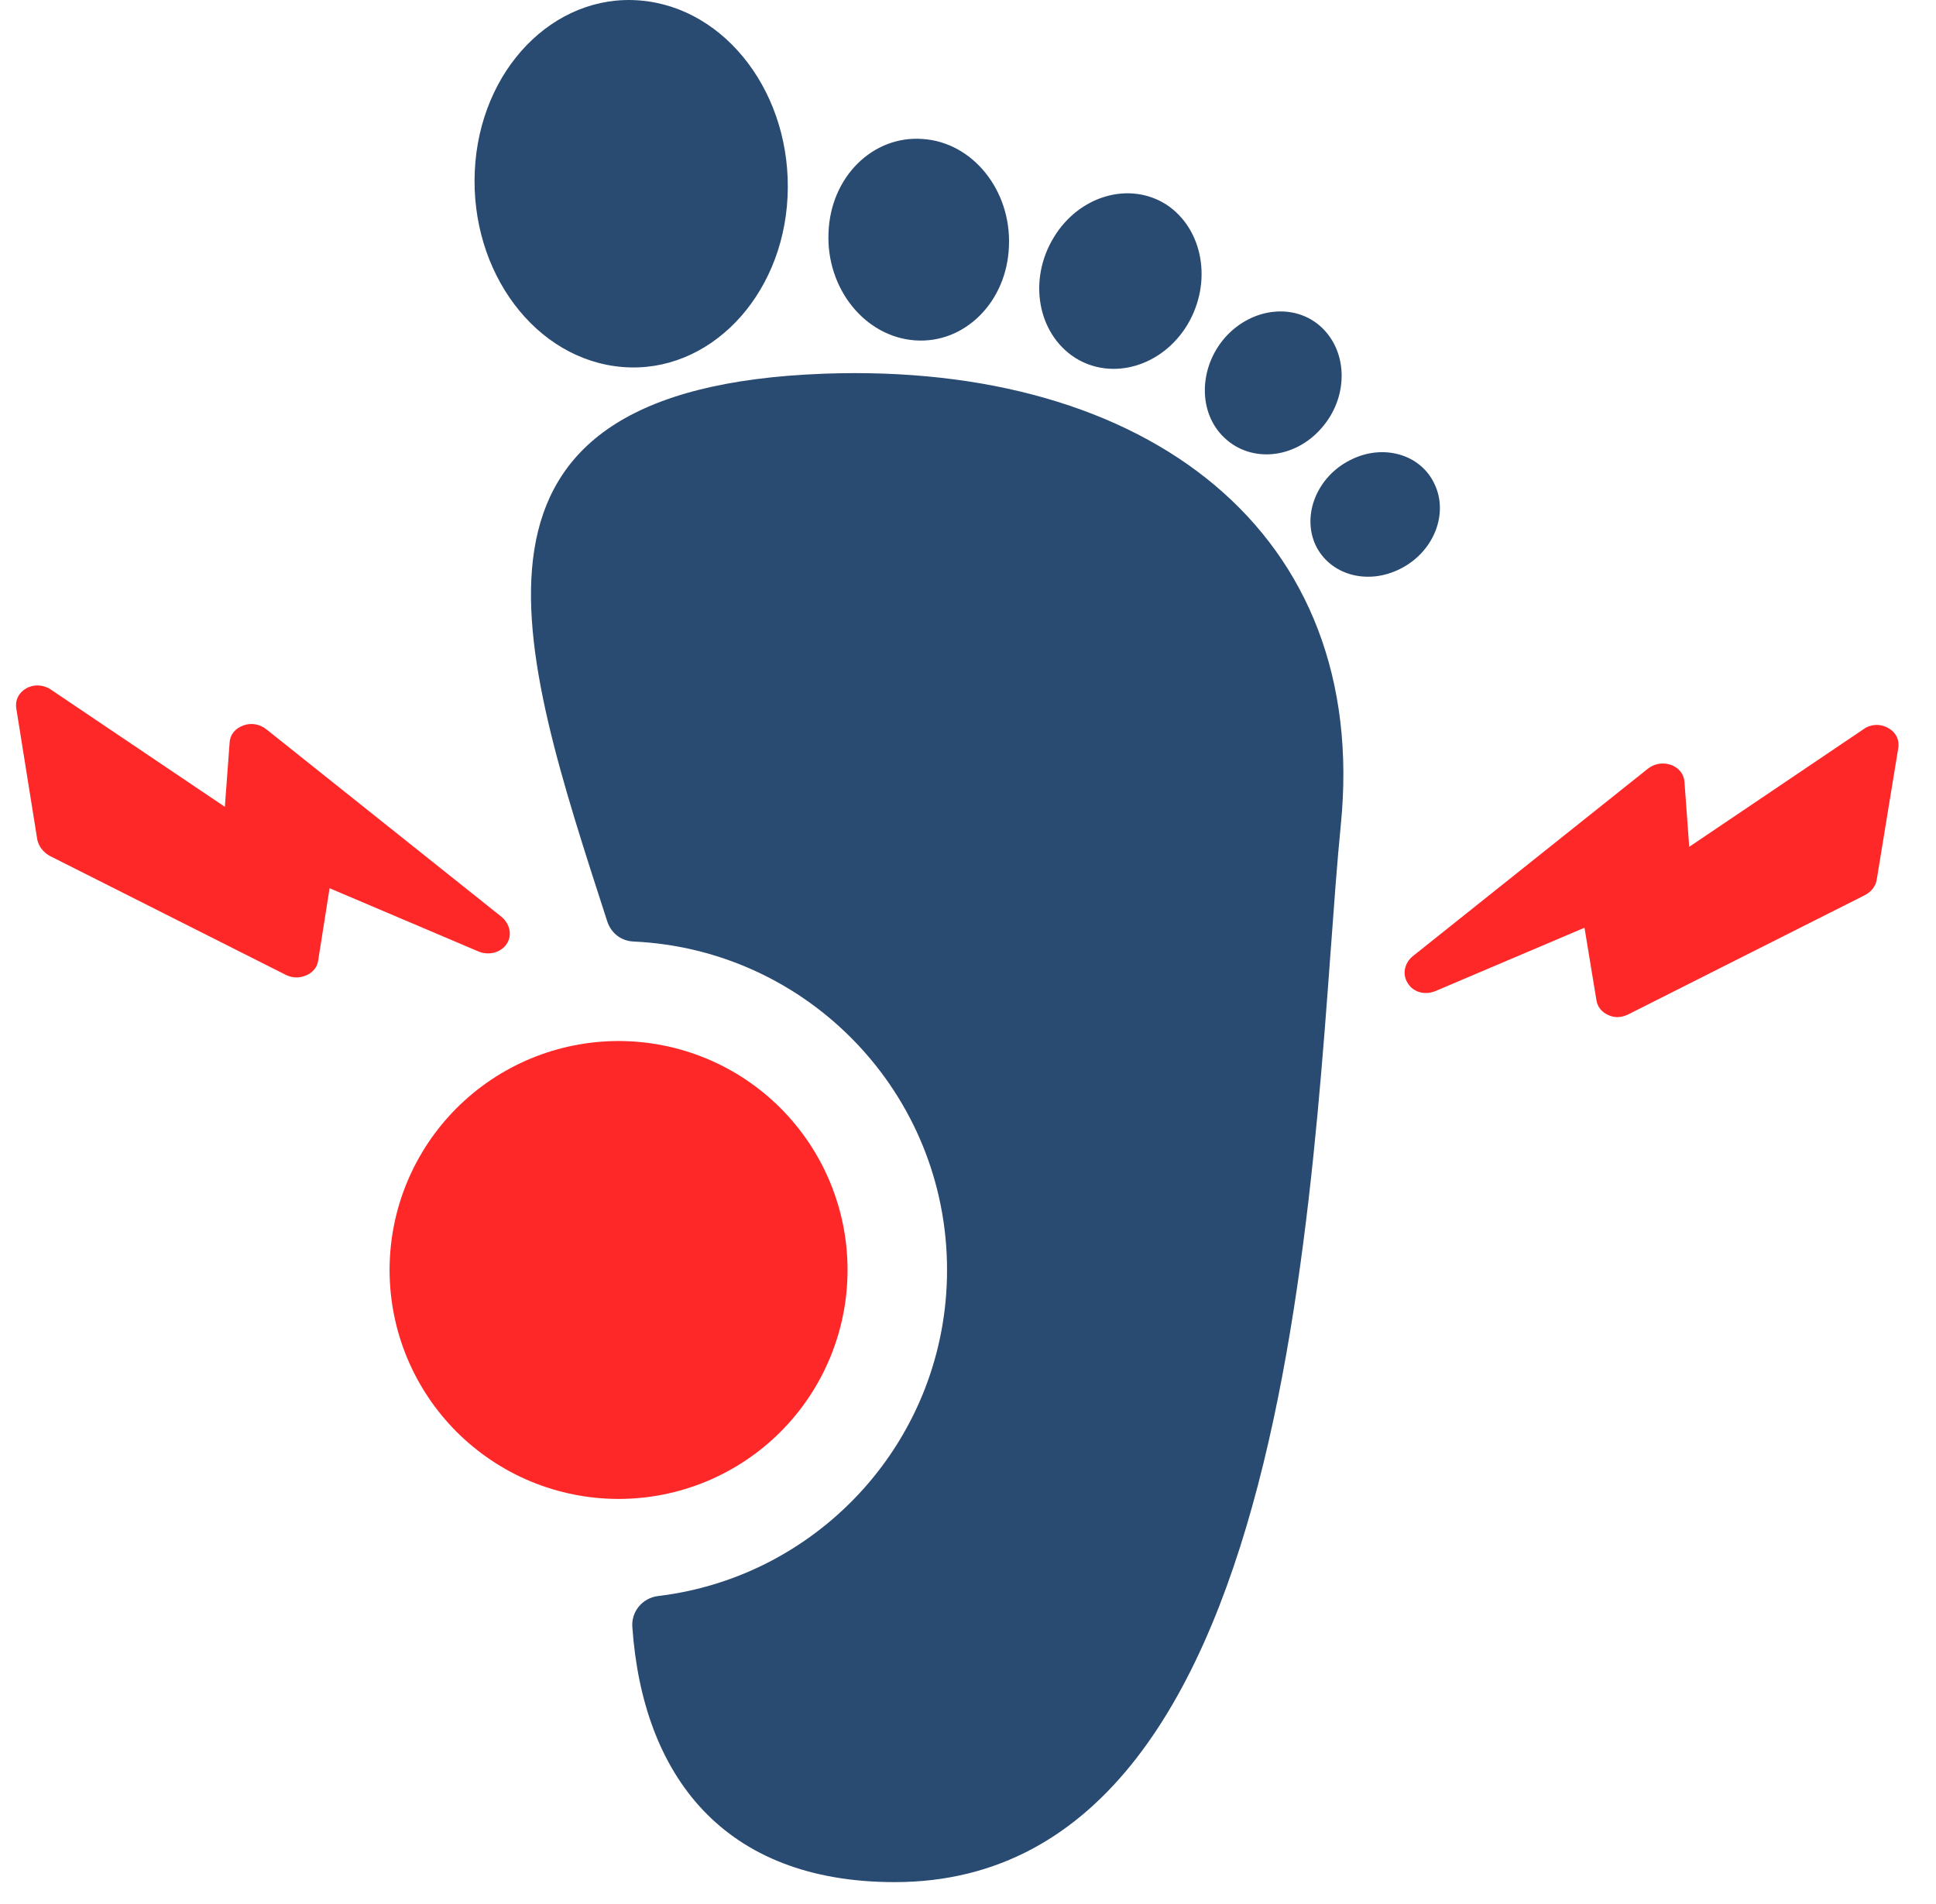
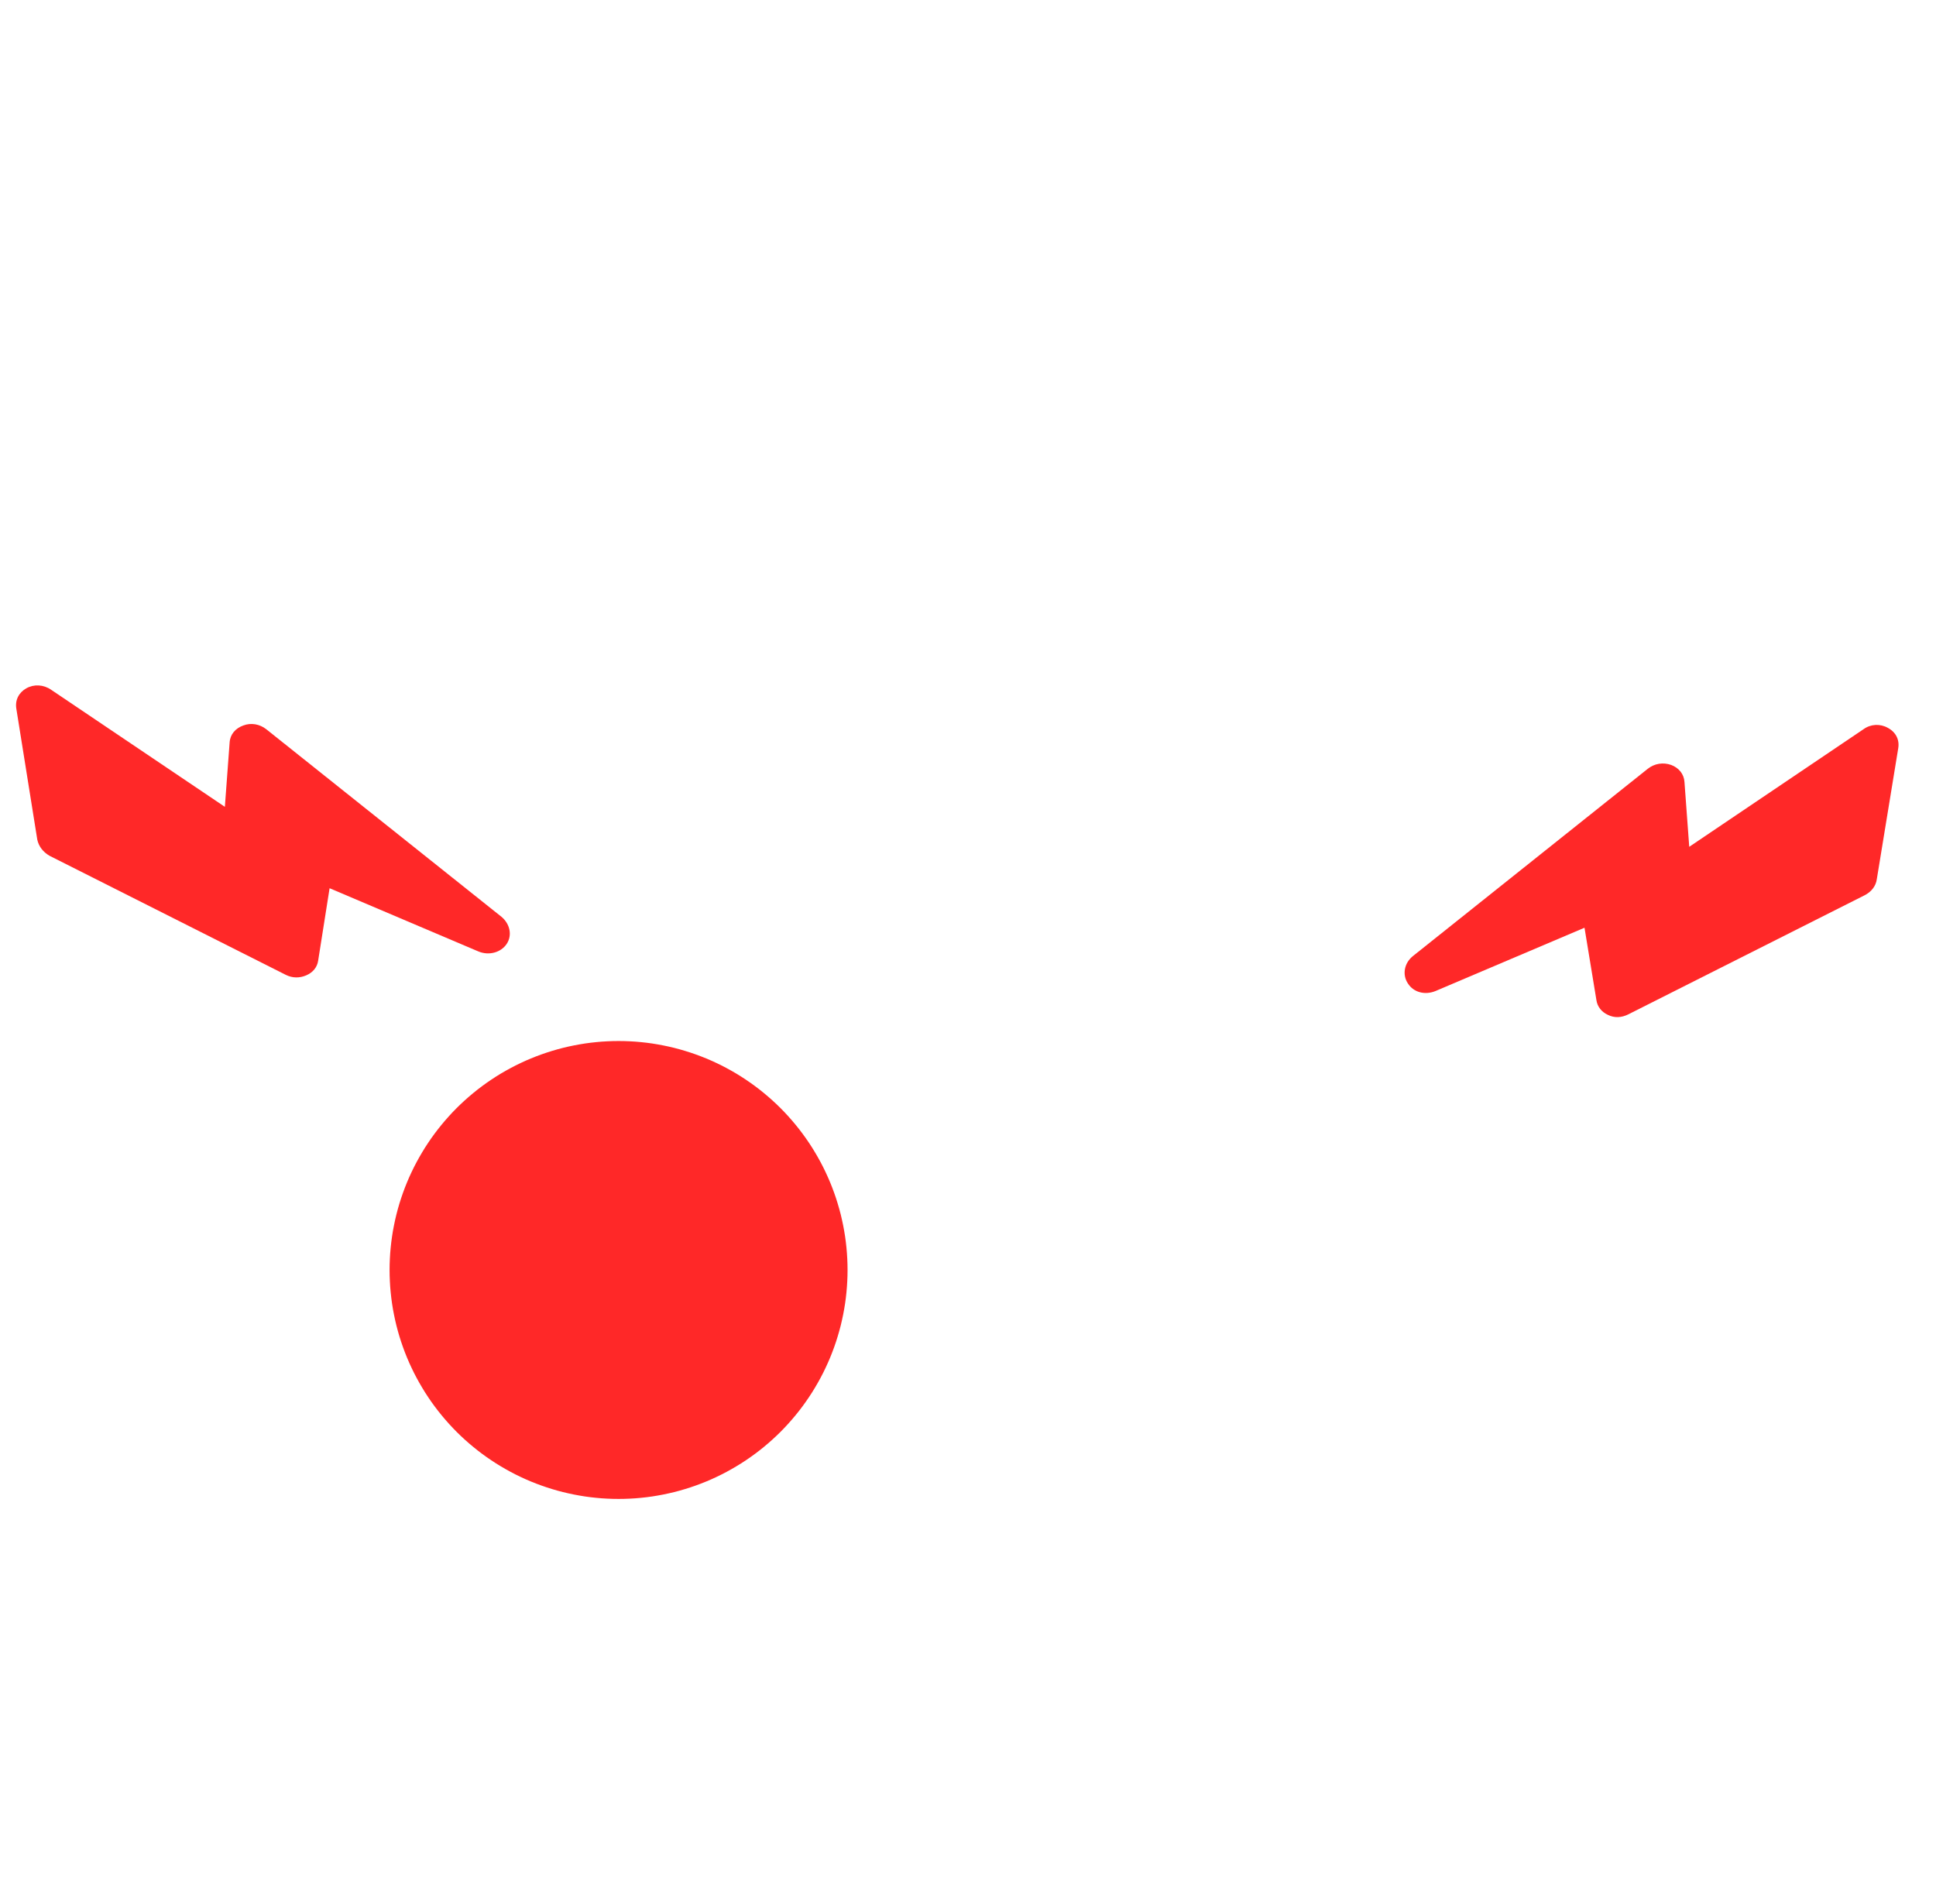
<svg xmlns="http://www.w3.org/2000/svg" fill="none" viewBox="0 0 61 60" height="60" width="61">
  <g clip-path="url(#clip0_2014_444)">
-     <path fill="#294A71" d="M20.165 0.015C22.895 0.24 24.965 3 24.815 6.195C24.665 9.375 22.325 11.79 19.61 11.565C16.88 11.34 14.81 8.58 14.96 5.385C15.11 2.19 17.45 -0.21 20.165 0.015ZM25.985 11.775C36.155 11.415 43.175 16.77 42.245 26.01C41.33 35.235 41.345 59.31 28.19 59.31C22.775 59.31 20.255 55.935 19.925 51.285C19.88 50.79 20.24 50.355 20.735 50.295C25.865 49.68 29.84 45.315 29.84 40.02C29.84 34.455 25.46 29.925 19.97 29.67C19.565 29.655 19.25 29.4 19.13 29.025C16.325 20.34 13.535 12.225 25.985 11.775ZM36.755 6.45C37.91 7.215 38.21 8.895 37.415 10.23C36.62 11.55 35.03 12.015 33.86 11.265C32.69 10.5 32.39 8.82 33.2 7.485C33.995 6.165 35.585 5.7 36.755 6.45ZM29.075 4.38C30.65 4.485 31.865 6 31.79 7.755C31.73 9.51 30.395 10.845 28.82 10.725C27.245 10.605 26.03 9.09 26.105 7.335C26.165 5.58 27.5 4.26 29.075 4.38ZM45.2 15.255C45.65 16.2 45.17 17.4 44.12 17.925C43.085 18.45 41.9 18.12 41.45 17.175C41.015 16.23 41.495 15.03 42.53 14.505C43.565 13.965 44.765 14.31 45.2 15.255ZM41.645 10.32C42.485 11.115 42.485 12.54 41.63 13.5C40.79 14.46 39.425 14.595 38.585 13.8C37.745 13.02 37.76 11.595 38.6 10.635C39.455 9.675 40.82 9.54 41.645 10.32Z" clip-rule="evenodd" fill-rule="evenodd" />
    <path fill="#FF2828" d="M26.705 40.02C26.705 40.138 26.702 40.256 26.696 40.374C26.69 40.492 26.682 40.61 26.67 40.727C26.659 40.845 26.644 40.962 26.627 41.079C26.609 41.196 26.589 41.312 26.566 41.428C26.543 41.543 26.517 41.659 26.489 41.773C26.46 41.888 26.428 42.001 26.394 42.114C26.36 42.227 26.323 42.34 26.283 42.451C26.243 42.562 26.201 42.672 26.156 42.781C26.11 42.89 26.063 42.998 26.012 43.105C25.962 43.212 25.909 43.317 25.853 43.421C25.797 43.525 25.739 43.628 25.678 43.729C25.618 43.831 25.555 43.93 25.489 44.028C25.423 44.127 25.355 44.223 25.285 44.318C25.215 44.413 25.142 44.506 25.067 44.597C24.992 44.688 24.915 44.778 24.836 44.865C24.757 44.953 24.675 45.038 24.592 45.122C24.508 45.205 24.423 45.287 24.335 45.366C24.248 45.445 24.158 45.522 24.067 45.597C23.976 45.672 23.883 45.745 23.788 45.815C23.693 45.886 23.596 45.953 23.498 46.019C23.4 46.085 23.3 46.148 23.199 46.208C23.098 46.269 22.995 46.327 22.891 46.383C22.787 46.439 22.681 46.492 22.575 46.542C22.468 46.593 22.36 46.641 22.251 46.686C22.142 46.731 22.032 46.773 21.921 46.813C21.809 46.853 21.697 46.89 21.584 46.924C21.471 46.959 21.358 46.99 21.243 47.019C21.128 47.047 21.013 47.073 20.897 47.096C20.782 47.119 20.665 47.139 20.549 47.157C20.432 47.174 20.315 47.189 20.197 47.2C20.08 47.212 19.962 47.221 19.844 47.226C19.726 47.232 19.608 47.235 19.49 47.235C19.372 47.235 19.254 47.232 19.136 47.226C19.018 47.221 18.9 47.212 18.783 47.2C18.665 47.189 18.548 47.174 18.431 47.157C18.314 47.139 18.198 47.119 18.082 47.096C17.966 47.073 17.851 47.047 17.737 47.019C17.622 46.99 17.509 46.959 17.395 46.924C17.283 46.89 17.17 46.853 17.059 46.813C16.948 46.773 16.838 46.731 16.729 46.686C16.62 46.641 16.512 46.593 16.405 46.542C16.298 46.492 16.193 46.439 16.089 46.383C15.985 46.327 15.882 46.269 15.781 46.208C15.679 46.148 15.58 46.085 15.482 46.019C15.383 45.953 15.287 45.886 15.192 45.815C15.097 45.745 15.004 45.672 14.913 45.597C14.822 45.522 14.732 45.445 14.645 45.366C14.557 45.287 14.472 45.205 14.388 45.122C14.305 45.038 14.223 44.953 14.144 44.865C14.065 44.778 13.988 44.688 13.913 44.597C13.838 44.506 13.765 44.413 13.695 44.318C13.624 44.223 13.556 44.127 13.491 44.028C13.425 43.93 13.362 43.831 13.302 43.729C13.241 43.628 13.183 43.525 13.127 43.421C13.071 43.317 13.018 43.212 12.968 43.105C12.917 42.998 12.869 42.89 12.824 42.781C12.779 42.672 12.736 42.562 12.697 42.451C12.657 42.34 12.62 42.227 12.585 42.114C12.551 42.001 12.52 41.888 12.491 41.773C12.462 41.659 12.437 41.543 12.414 41.428C12.39 41.312 12.37 41.196 12.353 41.079C12.336 40.962 12.321 40.845 12.31 40.727C12.298 40.61 12.289 40.492 12.284 40.374C12.278 40.256 12.275 40.138 12.275 40.02C12.275 39.902 12.278 39.784 12.284 39.666C12.289 39.548 12.298 39.43 12.31 39.313C12.321 39.195 12.336 39.078 12.353 38.961C12.37 38.844 12.39 38.728 12.414 38.612C12.437 38.497 12.462 38.381 12.491 38.267C12.52 38.152 12.551 38.039 12.585 37.926C12.62 37.813 12.657 37.7 12.697 37.589C12.736 37.478 12.779 37.368 12.824 37.259C12.869 37.15 12.917 37.042 12.968 36.935C13.018 36.828 13.071 36.723 13.127 36.619C13.183 36.515 13.241 36.412 13.302 36.311C13.362 36.209 13.425 36.11 13.491 36.012C13.556 35.913 13.624 35.817 13.695 35.722C13.765 35.627 13.838 35.534 13.913 35.443C13.988 35.352 14.065 35.262 14.144 35.175C14.223 35.087 14.305 35.002 14.388 34.918C14.472 34.835 14.557 34.753 14.645 34.674C14.732 34.595 14.822 34.518 14.913 34.443C15.004 34.368 15.097 34.295 15.192 34.225C15.287 34.154 15.383 34.087 15.482 34.021C15.58 33.955 15.679 33.892 15.781 33.831C15.882 33.771 15.985 33.713 16.089 33.657C16.193 33.601 16.298 33.548 16.405 33.498C16.512 33.447 16.62 33.399 16.729 33.354C16.838 33.309 16.948 33.267 17.059 33.227C17.17 33.187 17.283 33.15 17.395 33.116C17.509 33.081 17.622 33.05 17.737 33.021C17.851 32.992 17.966 32.967 18.082 32.944C18.198 32.921 18.314 32.901 18.431 32.883C18.548 32.866 18.665 32.851 18.783 32.84C18.9 32.828 19.018 32.819 19.136 32.814C19.254 32.808 19.372 32.805 19.49 32.805C19.608 32.805 19.726 32.808 19.844 32.814C19.962 32.819 20.08 32.828 20.197 32.84C20.315 32.851 20.432 32.866 20.549 32.883C20.665 32.901 20.782 32.921 20.897 32.944C21.013 32.967 21.128 32.992 21.243 33.021C21.358 33.05 21.471 33.081 21.584 33.116C21.697 33.15 21.809 33.187 21.921 33.227C22.032 33.267 22.142 33.309 22.251 33.354C22.36 33.399 22.468 33.447 22.575 33.498C22.681 33.548 22.787 33.601 22.891 33.657C22.995 33.713 23.098 33.771 23.199 33.831C23.3 33.892 23.4 33.955 23.498 34.021C23.596 34.087 23.693 34.154 23.788 34.225C23.883 34.295 23.976 34.368 24.067 34.443C24.158 34.518 24.248 34.595 24.335 34.674C24.423 34.753 24.508 34.835 24.592 34.918C24.675 35.002 24.757 35.087 24.836 35.175C24.915 35.262 24.992 35.352 25.067 35.443C25.142 35.534 25.215 35.627 25.285 35.722C25.355 35.817 25.423 35.913 25.489 36.012C25.555 36.11 25.618 36.209 25.678 36.311C25.739 36.412 25.797 36.515 25.853 36.619C25.909 36.723 25.962 36.828 26.012 36.935C26.063 37.042 26.11 37.15 26.156 37.259C26.201 37.368 26.243 37.478 26.283 37.589C26.323 37.7 26.36 37.813 26.394 37.926C26.428 38.039 26.46 38.152 26.489 38.267C26.517 38.381 26.543 38.497 26.566 38.612C26.589 38.728 26.609 38.844 26.627 38.961C26.644 39.078 26.659 39.195 26.67 39.313C26.682 39.43 26.69 39.548 26.696 39.666C26.702 39.784 26.705 39.902 26.705 40.02Z" />
    <path fill="#FF2828" d="M1.565 26.97L9.005 30.72C9.215 30.825 9.44 30.825 9.65 30.735C9.86 30.645 9.995 30.48 10.025 30.27L10.385 27.99L15.08 29.985C15.41 30.12 15.785 30.015 15.965 29.745C16.145 29.475 16.07 29.115 15.8 28.89L8.39 22.98C8.18 22.815 7.91 22.77 7.67 22.86C7.415 22.95 7.25 23.145 7.235 23.4L7.085 25.425L1.61 21.735C1.37 21.57 1.07 21.555 0.83 21.69C0.59 21.825 0.47 22.065 0.515 22.335L1.175 26.46C1.22 26.67 1.355 26.85 1.565 26.97Z" clip-rule="evenodd" fill-rule="evenodd" />
    <path fill="#FF2828" d="M58.745 28.215L51.305 31.965C51.095 32.07 50.87 32.085 50.66 31.98C50.465 31.89 50.33 31.725 50.3 31.515L49.925 29.235L45.23 31.23C44.9 31.365 44.54 31.275 44.36 30.99C44.18 30.72 44.24 30.36 44.51 30.135L51.92 24.225C52.13 24.06 52.4 24.015 52.655 24.105C52.895 24.195 53.06 24.39 53.075 24.645L53.225 26.685L58.715 22.98C58.94 22.815 59.24 22.8 59.48 22.935C59.735 23.07 59.855 23.31 59.81 23.58L59.135 27.705C59.105 27.93 58.955 28.11 58.745 28.215Z" clip-rule="evenodd" fill-rule="evenodd" />
  </g>
  <defs>
    <clipPath id="clip0_2014_444">
      <rect transform="translate(0.5)" fill="white" height="60" width="60" />
    </clipPath>
  </defs>
</svg>